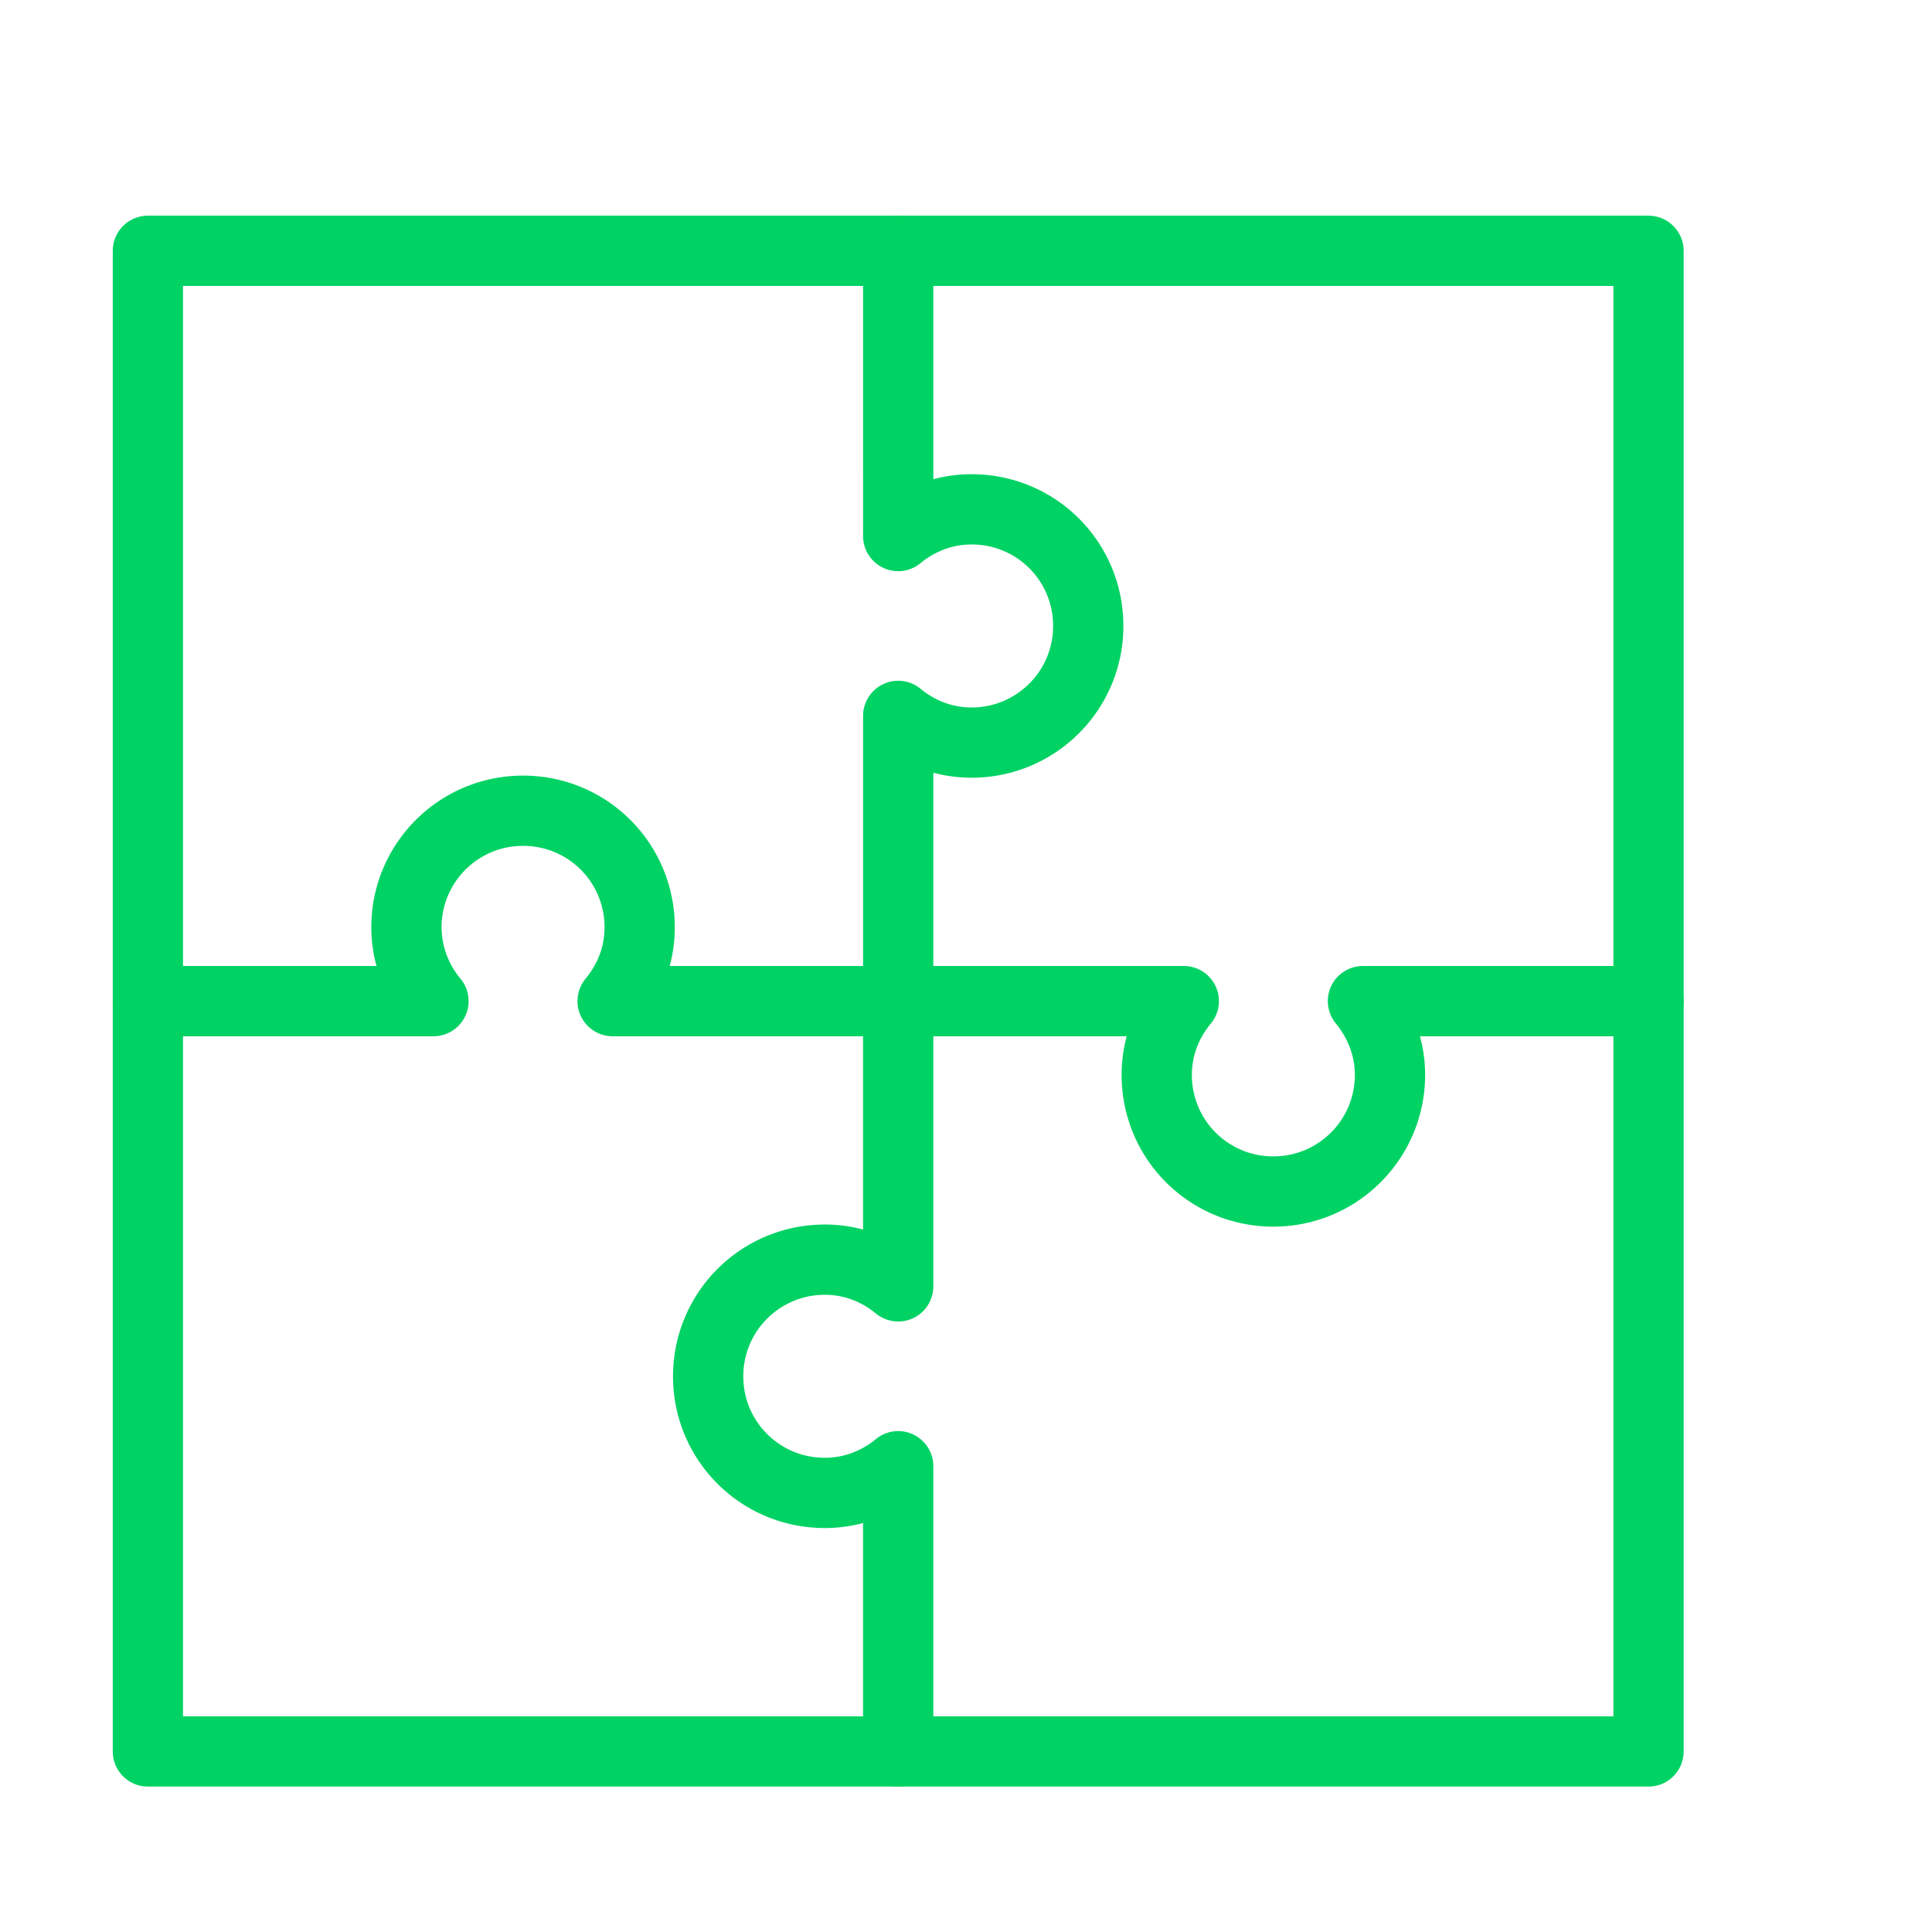
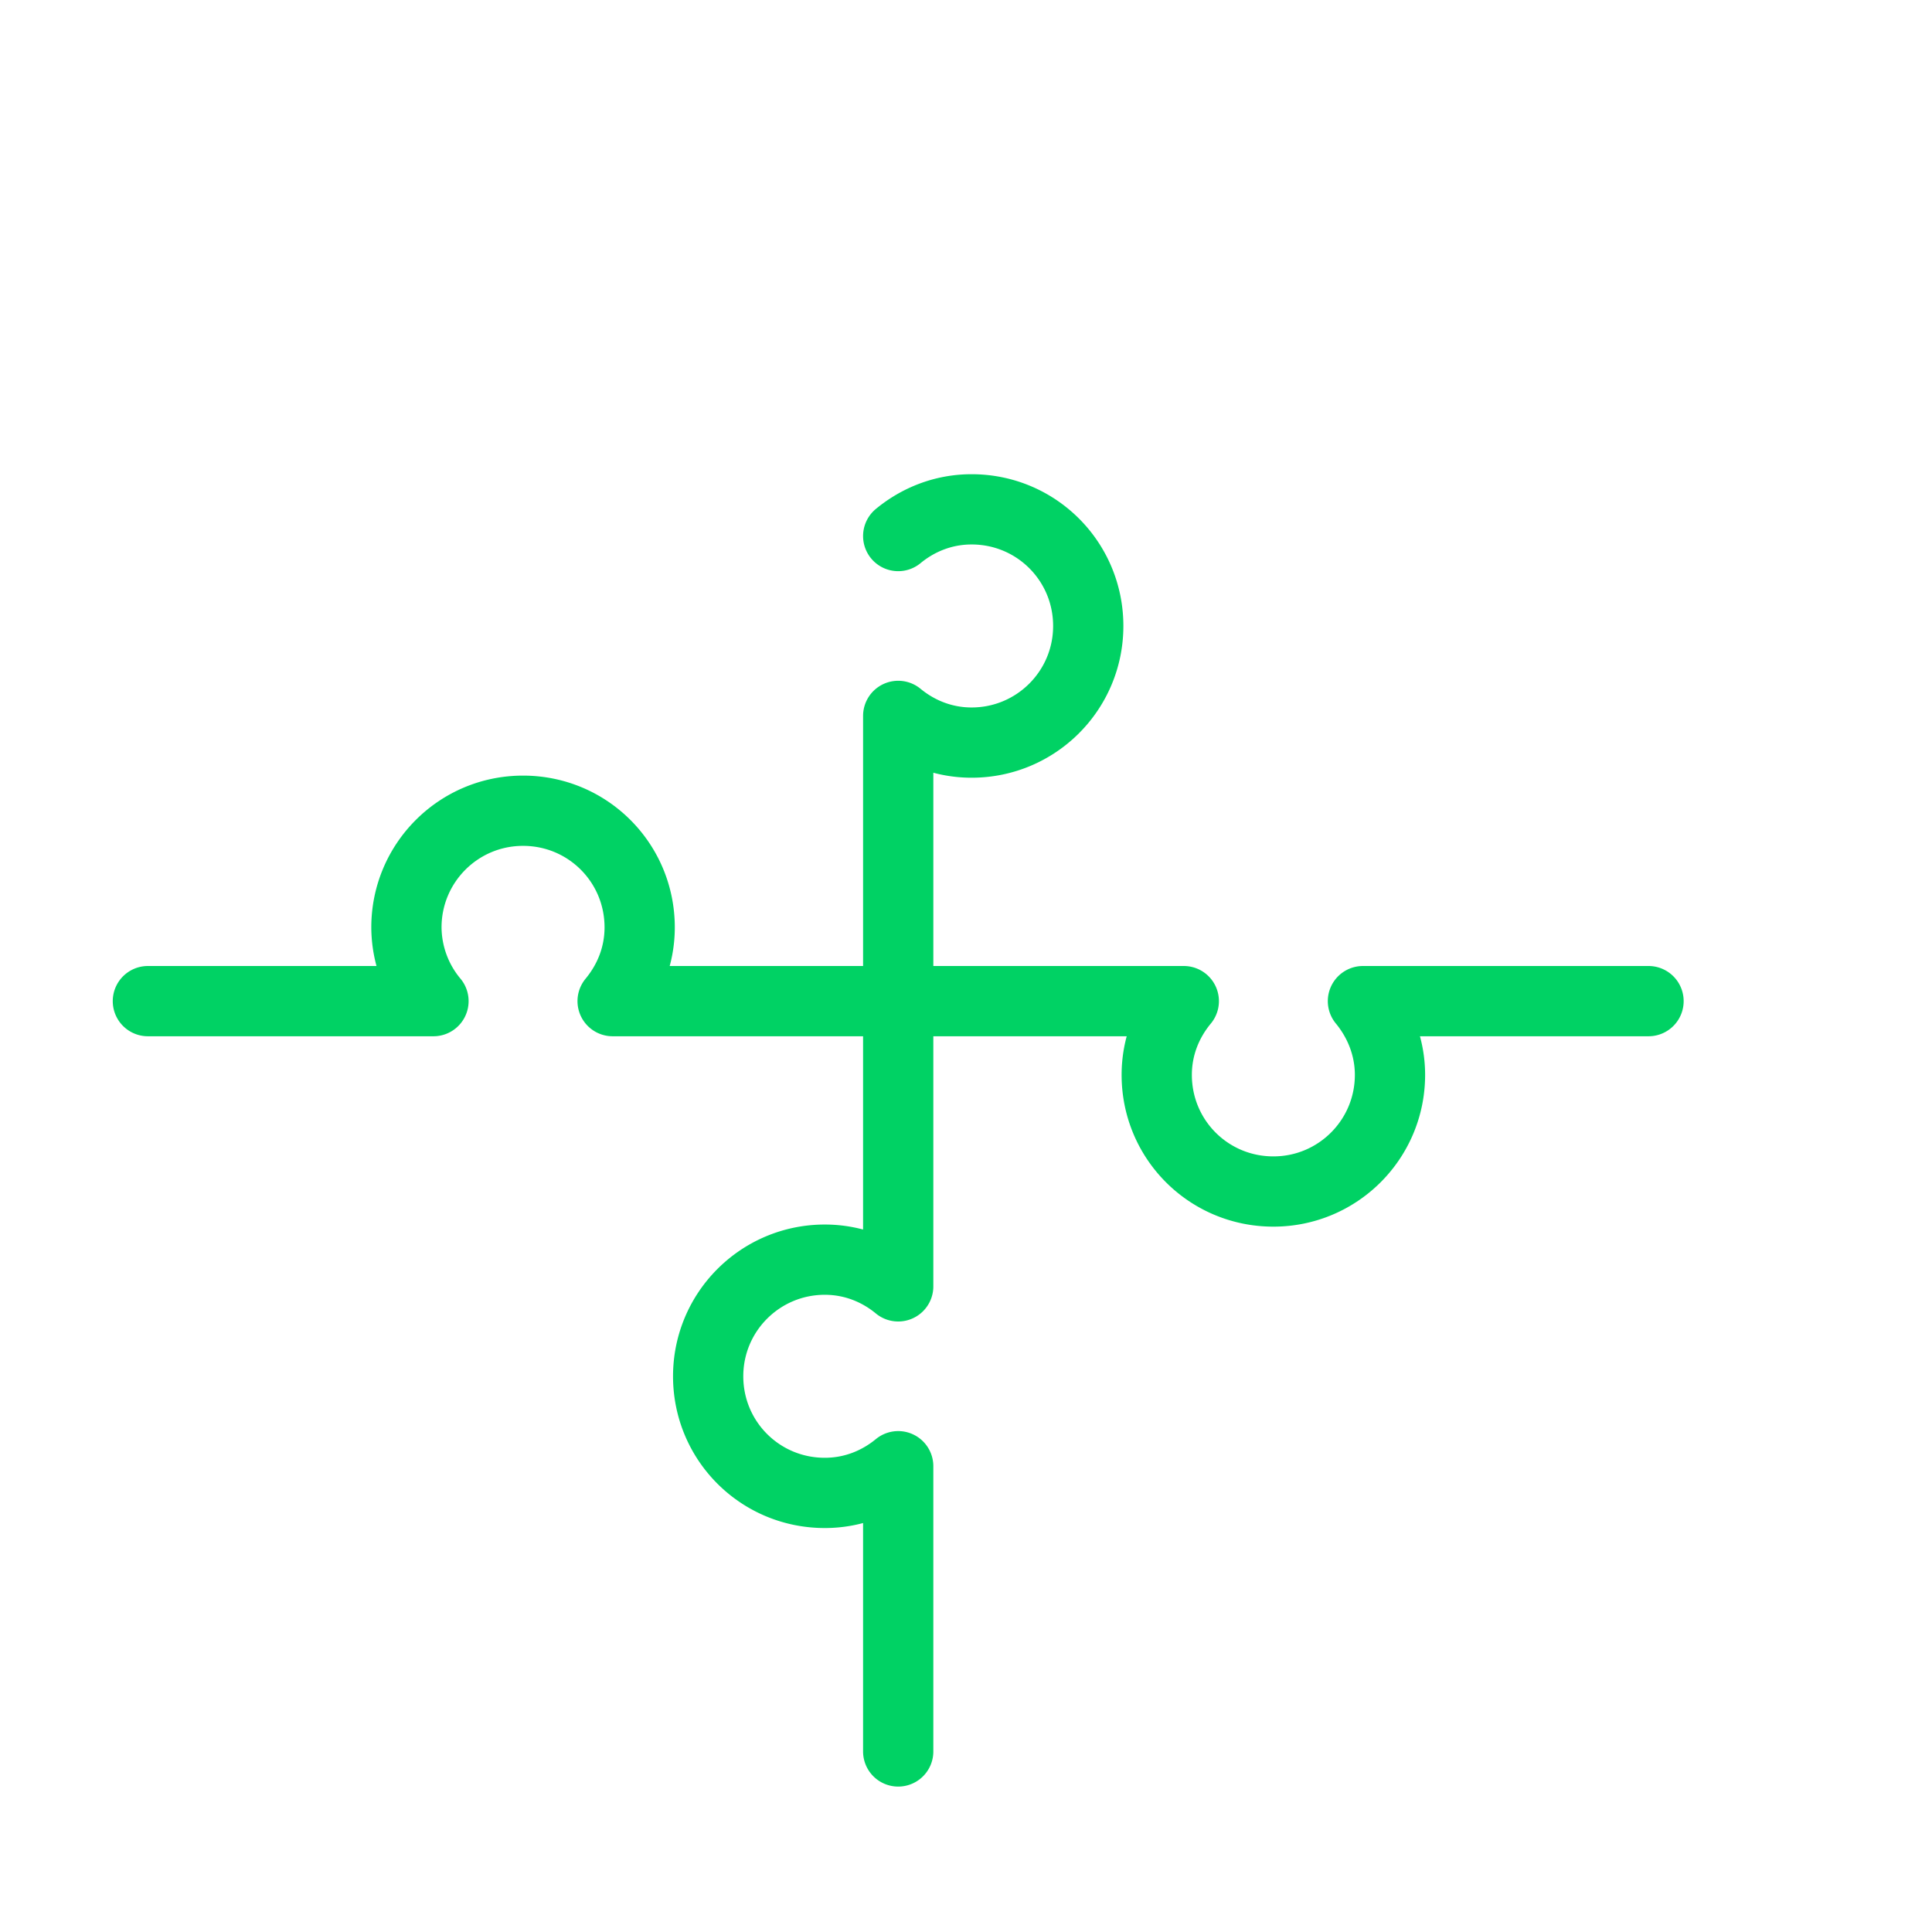
<svg xmlns="http://www.w3.org/2000/svg" id="Layer_1" data-name="Layer 1" viewBox="0 0 55 55">
  <defs>
    <style>.cls-1{fill:none;stroke:#00d264;stroke-linecap:round;stroke-linejoin:round;stroke-width:2px}</style>
  </defs>
-   <path class="cls-1" d="M4.21 7.14h42.72v42.72H4.21z" />
-   <path class="cls-1" d="M46.93 28.5H38.8c.47.57.77 1.3.77 2.1 0 1.83-1.48 3.32-3.32 3.32s-3.32-1.48-3.32-3.32c0-.8.29-1.52.77-2.1h-8.13v8.12c-.57-.47-1.29-.76-2.09-.76-1.83 0-3.32 1.48-3.32 3.32s1.48 3.32 3.32 3.32c.8 0 1.52-.29 2.09-.76v8.12M4.21 28.5h8.13a3.3 3.3 0 0 1-.77-2.1c0-1.83 1.48-3.32 3.32-3.32s3.32 1.48 3.32 3.32c0 .8-.29 1.52-.77 2.1h8.13v-8.12c.57.47 1.29.76 2.09.76 1.83 0 3.32-1.48 3.32-3.32s-1.48-3.32-3.32-3.32c-.8 0-1.52.29-2.09.76V7.14" />
+   <path class="cls-1" d="M46.93 28.5H38.8c.47.57.77 1.3.77 2.1 0 1.83-1.48 3.32-3.32 3.32s-3.32-1.48-3.32-3.32c0-.8.29-1.52.77-2.1h-8.13v8.12c-.57-.47-1.29-.76-2.09-.76-1.83 0-3.32 1.48-3.32 3.32s1.48 3.32 3.32 3.32c.8 0 1.52-.29 2.09-.76v8.12M4.21 28.5h8.13a3.3 3.3 0 0 1-.77-2.1c0-1.83 1.48-3.32 3.32-3.32s3.32 1.48 3.32 3.32c0 .8-.29 1.52-.77 2.1h8.13v-8.12c.57.47 1.29.76 2.09.76 1.83 0 3.32-1.48 3.32-3.32s-1.48-3.32-3.32-3.32c-.8 0-1.52.29-2.09.76" />
</svg>